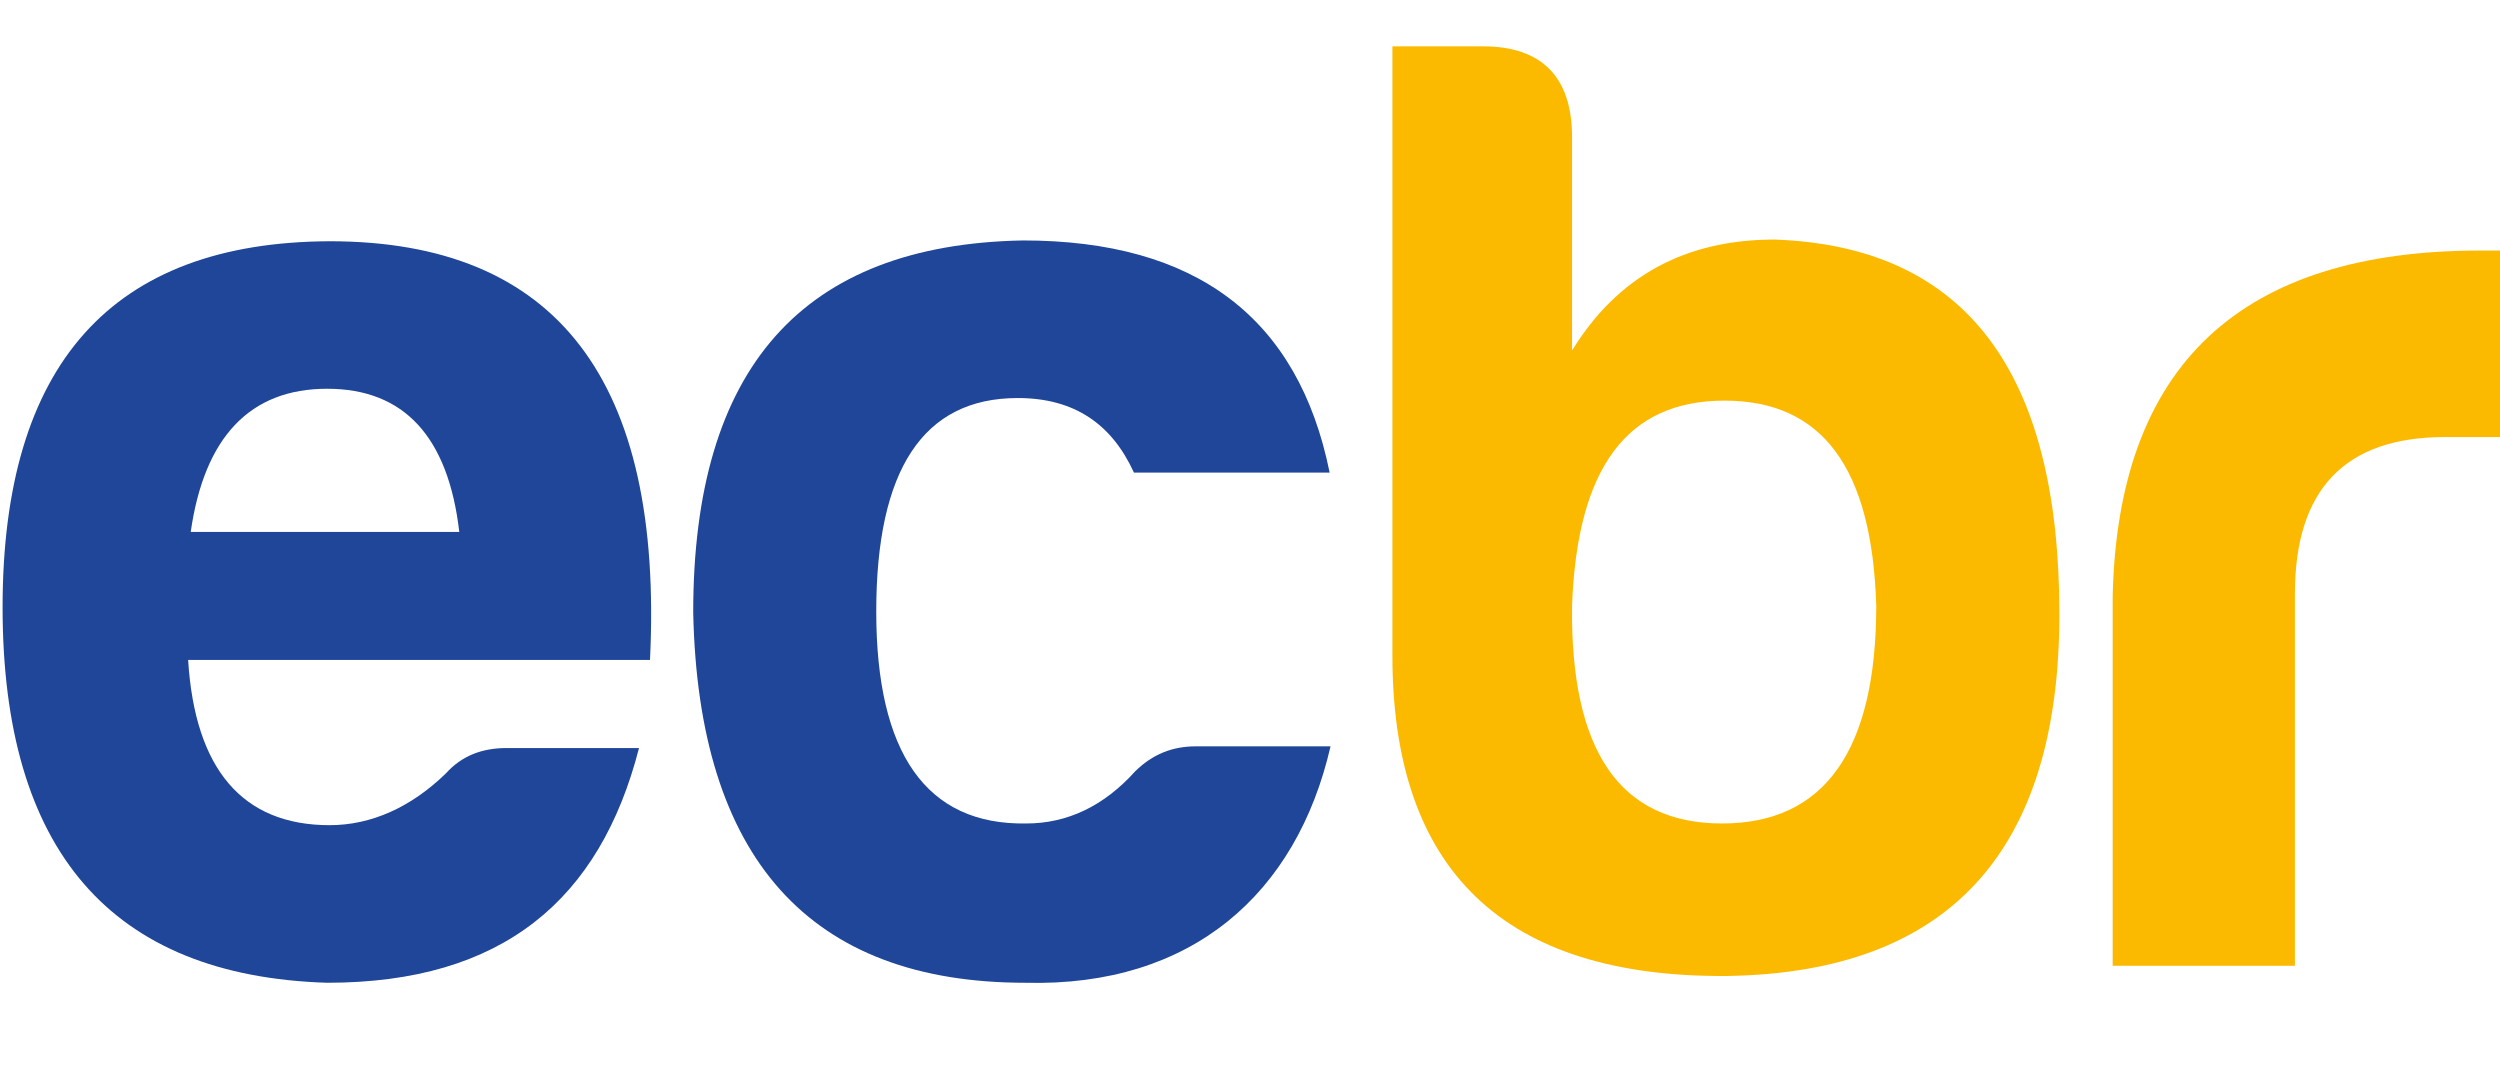
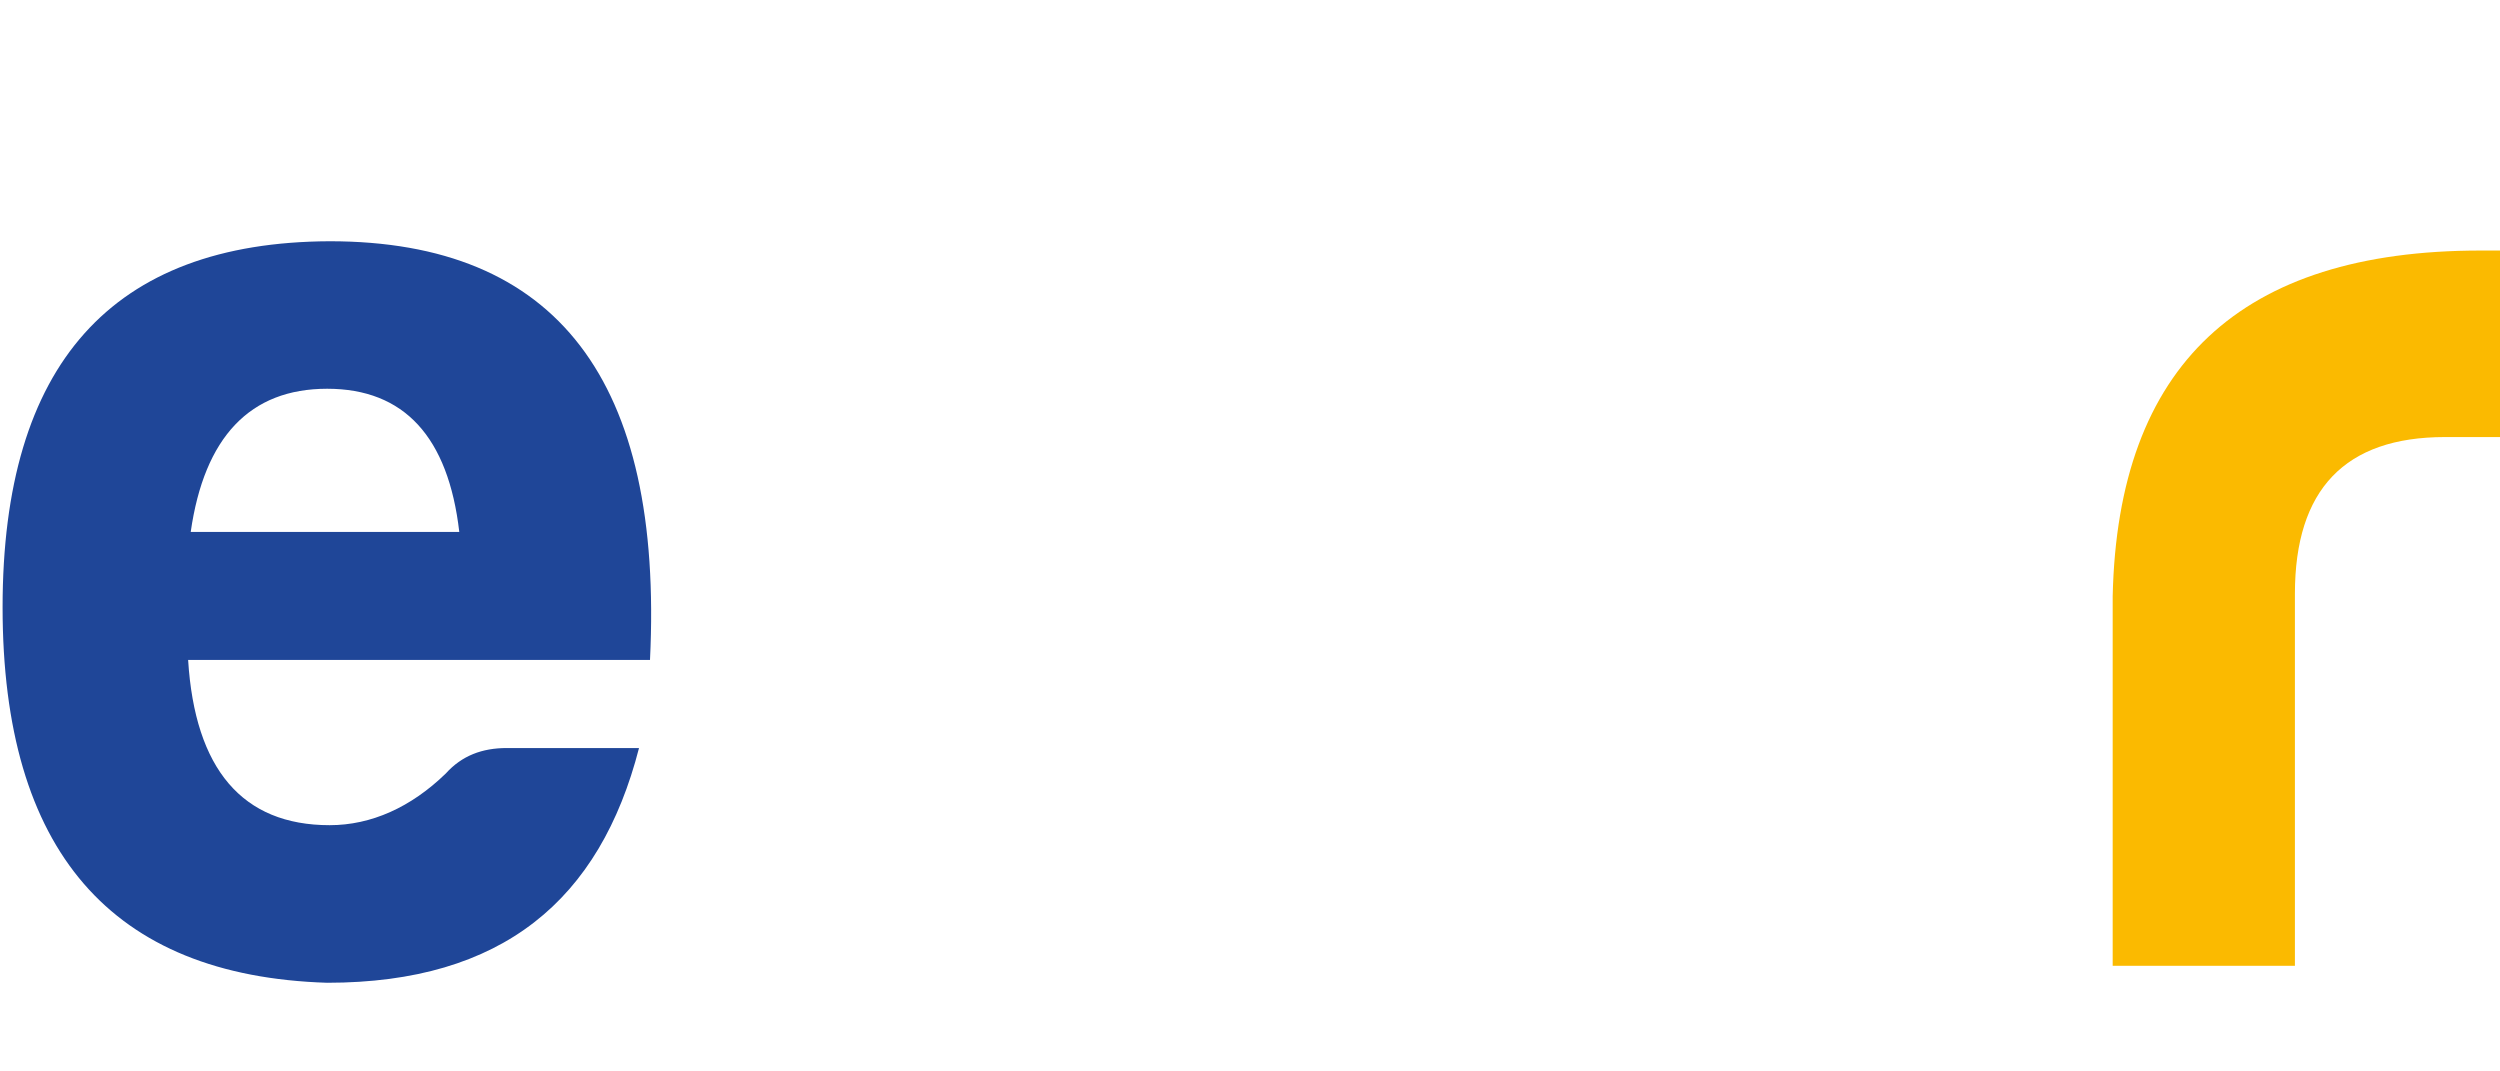
<svg xmlns="http://www.w3.org/2000/svg" width="28" height="12" viewBox="0 0 28 12" fill="none">
  <path d="M3.664 11.007C1.243 10.931 0.029 9.527 0.029 6.802C0.029 4.078 1.253 2.712 3.692 2.702C6.236 2.702 7.432 4.259 7.28 7.391H2.107C2.183 8.615 2.715 9.242 3.692 9.242C4.157 9.242 4.603 9.042 4.993 8.663C5.173 8.463 5.401 8.378 5.676 8.378H7.157C6.72 10.077 5.629 11.007 3.664 11.007ZM2.136 5.958H5.144C5.021 4.895 4.528 4.354 3.664 4.354C2.8 4.354 2.288 4.895 2.136 5.958Z" fill="#1F4698" />
-   <path d="M11.485 11.007C9.065 11.007 7.821 9.612 7.764 6.859C7.764 4.116 8.989 2.74 11.456 2.693C13.393 2.693 14.541 3.556 14.892 5.293H12.7C12.453 4.752 12.035 4.458 11.399 4.458C10.336 4.458 9.814 5.265 9.814 6.85C9.814 8.435 10.374 9.242 11.494 9.223C11.959 9.223 12.367 9.023 12.709 8.644C12.909 8.444 13.136 8.359 13.393 8.359H14.902C14.522 10.011 13.345 11.055 11.485 11.007Z" fill="#1F4698" />
-   <path d="M17.607 3.926C18.119 3.091 18.879 2.683 19.875 2.683C22.011 2.759 23.065 4.154 23.065 6.878C23.065 9.545 21.821 10.893 19.344 10.931C16.848 10.95 15.595 9.754 15.595 7.343V0.519H16.61C17.275 0.519 17.607 0.87 17.607 1.535V3.926ZM17.607 6.783C17.588 8.406 18.139 9.223 19.287 9.223C20.435 9.223 21.014 8.406 21.014 6.783C20.967 5.236 20.407 4.487 19.315 4.487C18.224 4.487 17.664 5.236 17.607 6.783Z" fill="#FBBA00" />
  <path d="M23.662 6.679C23.719 4.088 25.096 2.806 27.782 2.806H28.066V4.895H27.383C26.263 4.895 25.703 5.483 25.703 6.65V10.817H23.662V6.679Z" fill="#FBBA00" />
</svg>